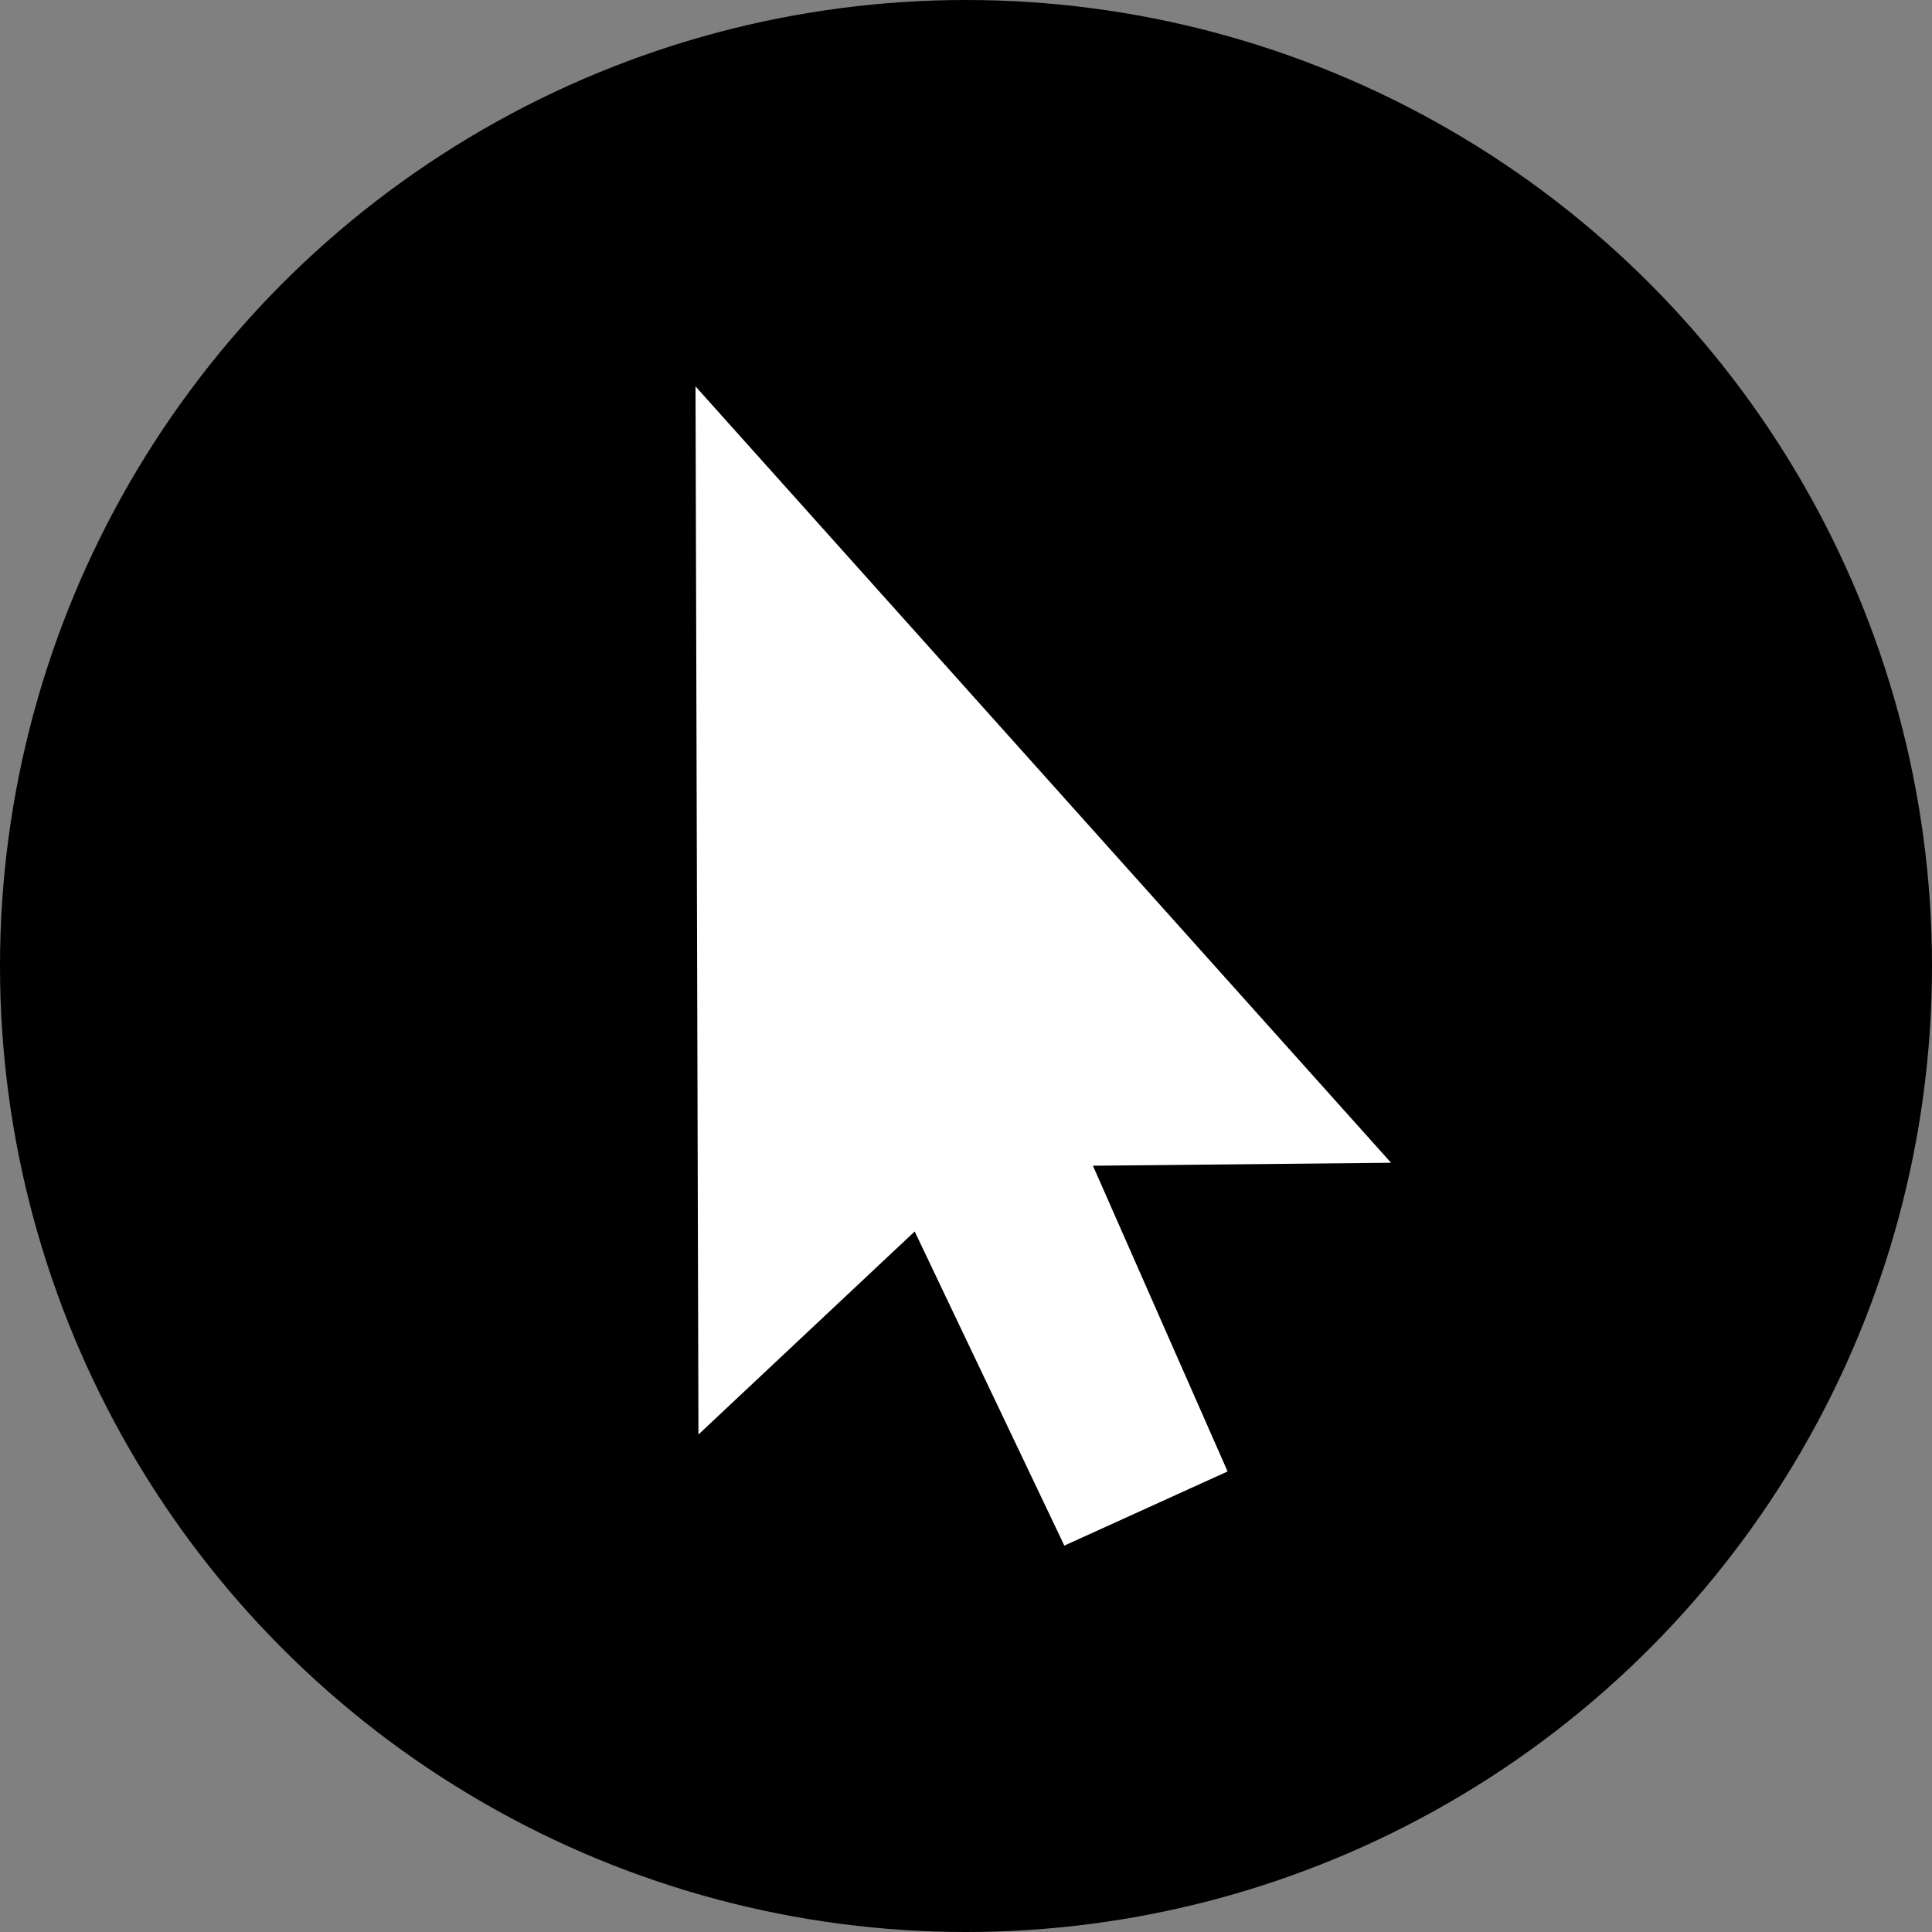
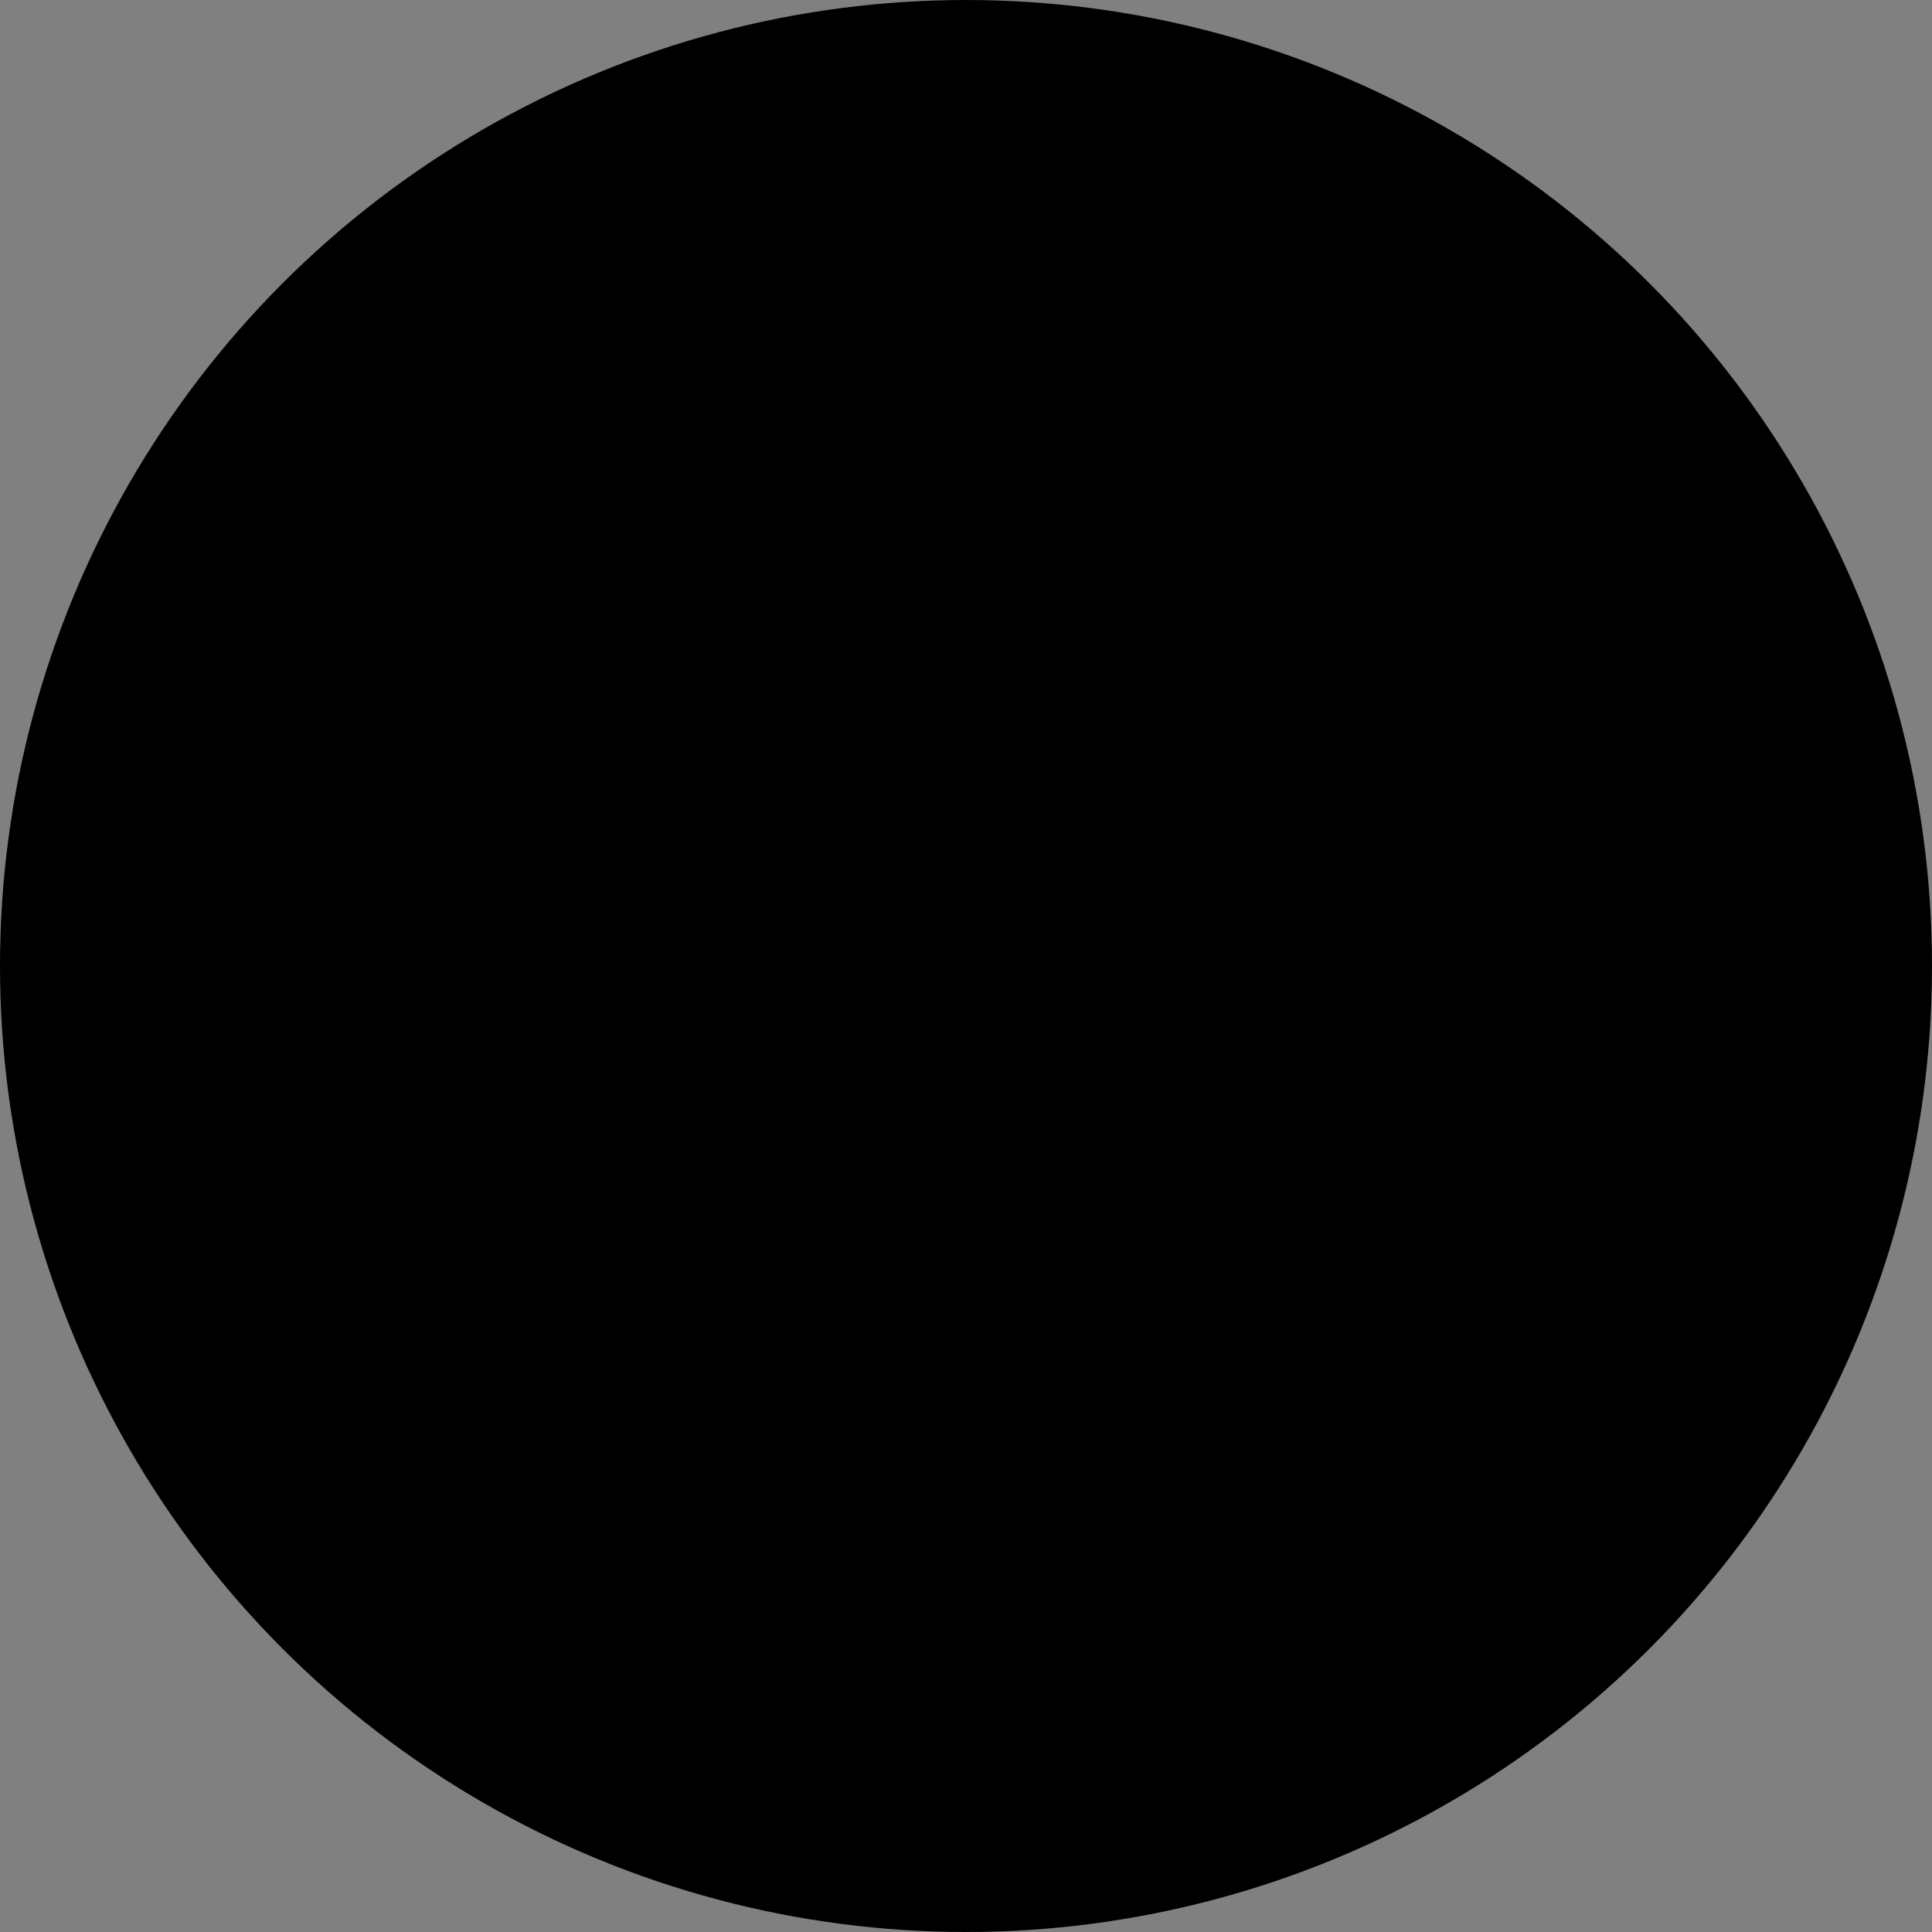
<svg xmlns="http://www.w3.org/2000/svg" viewBox="0 0 50 50">
  <rect x="0" y="0" width="50" height="50" fill="#808080" stroke="none" />
  <defs>
    <style>.a{fill:#fff;}</style>
  </defs>
  <title>charles-keith-returns-exchanges-icons</title>
  <circle cx="25" cy="25" r="25" />
-   <polygon class="a" points="18.076 37.125 18 10 36 30.092 28.285 30.169 31.77 38.081 27.545 40 23.672 31.87 18.076 37.125" />
</svg>